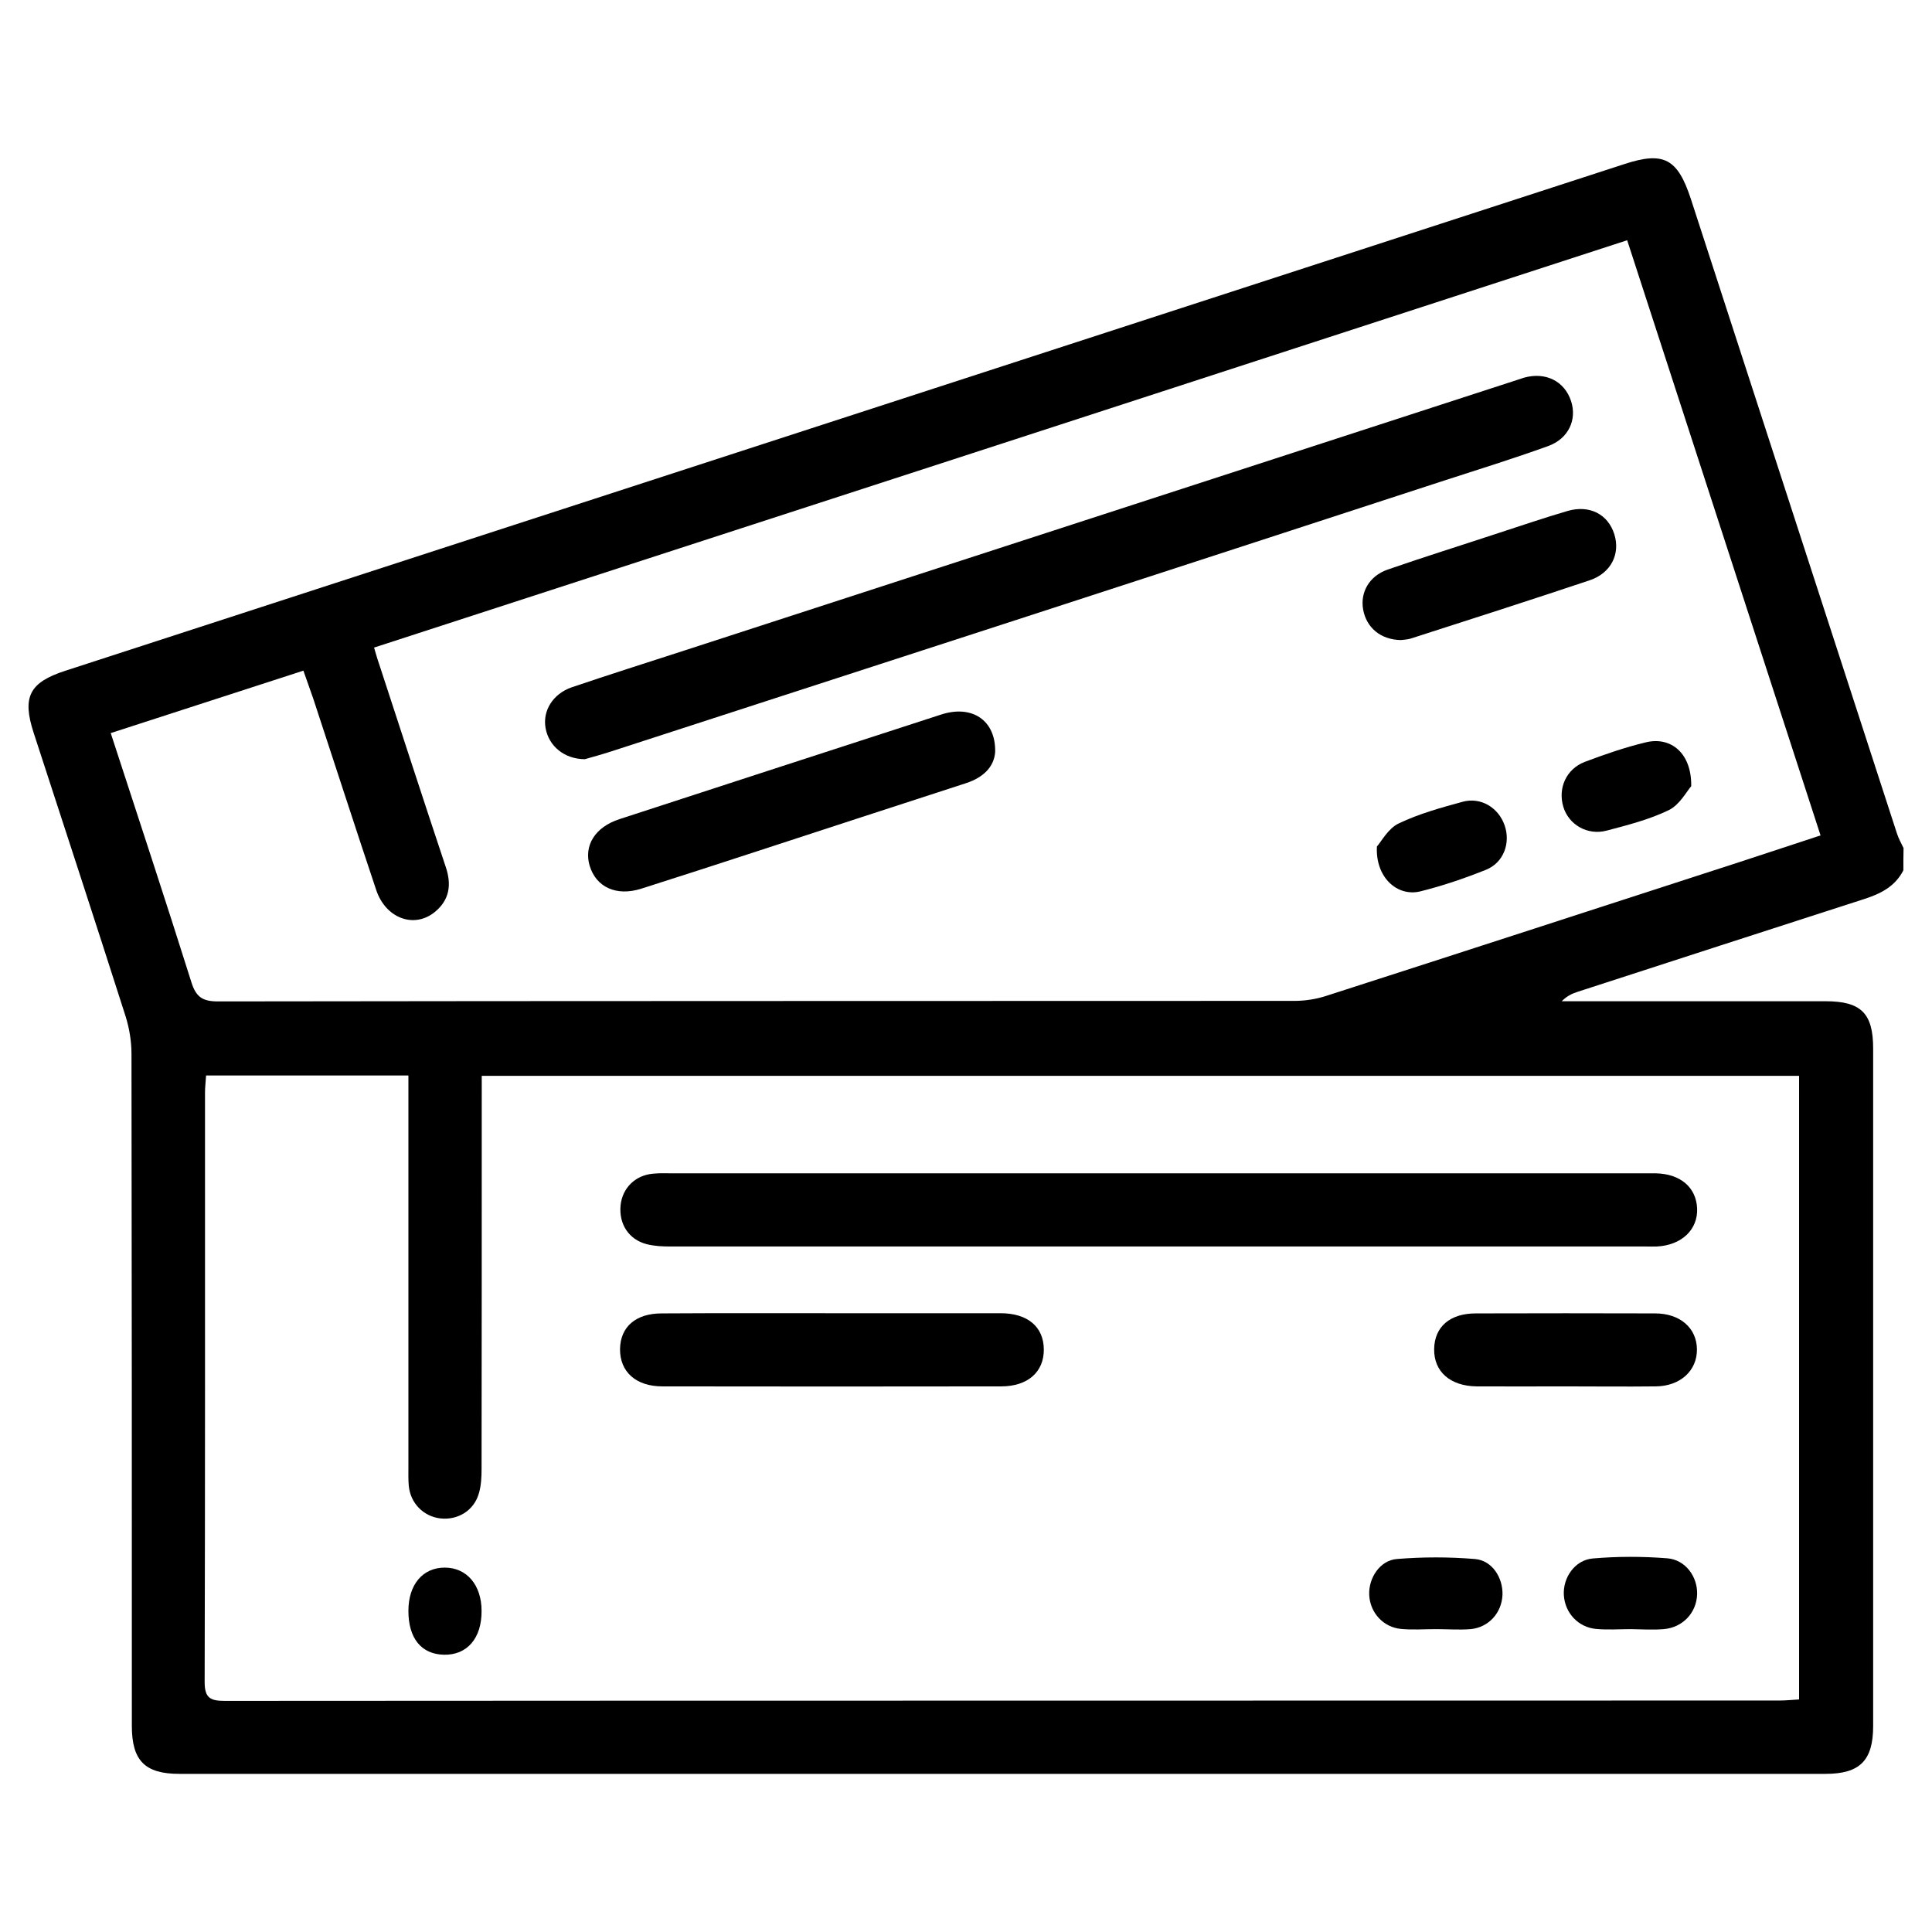
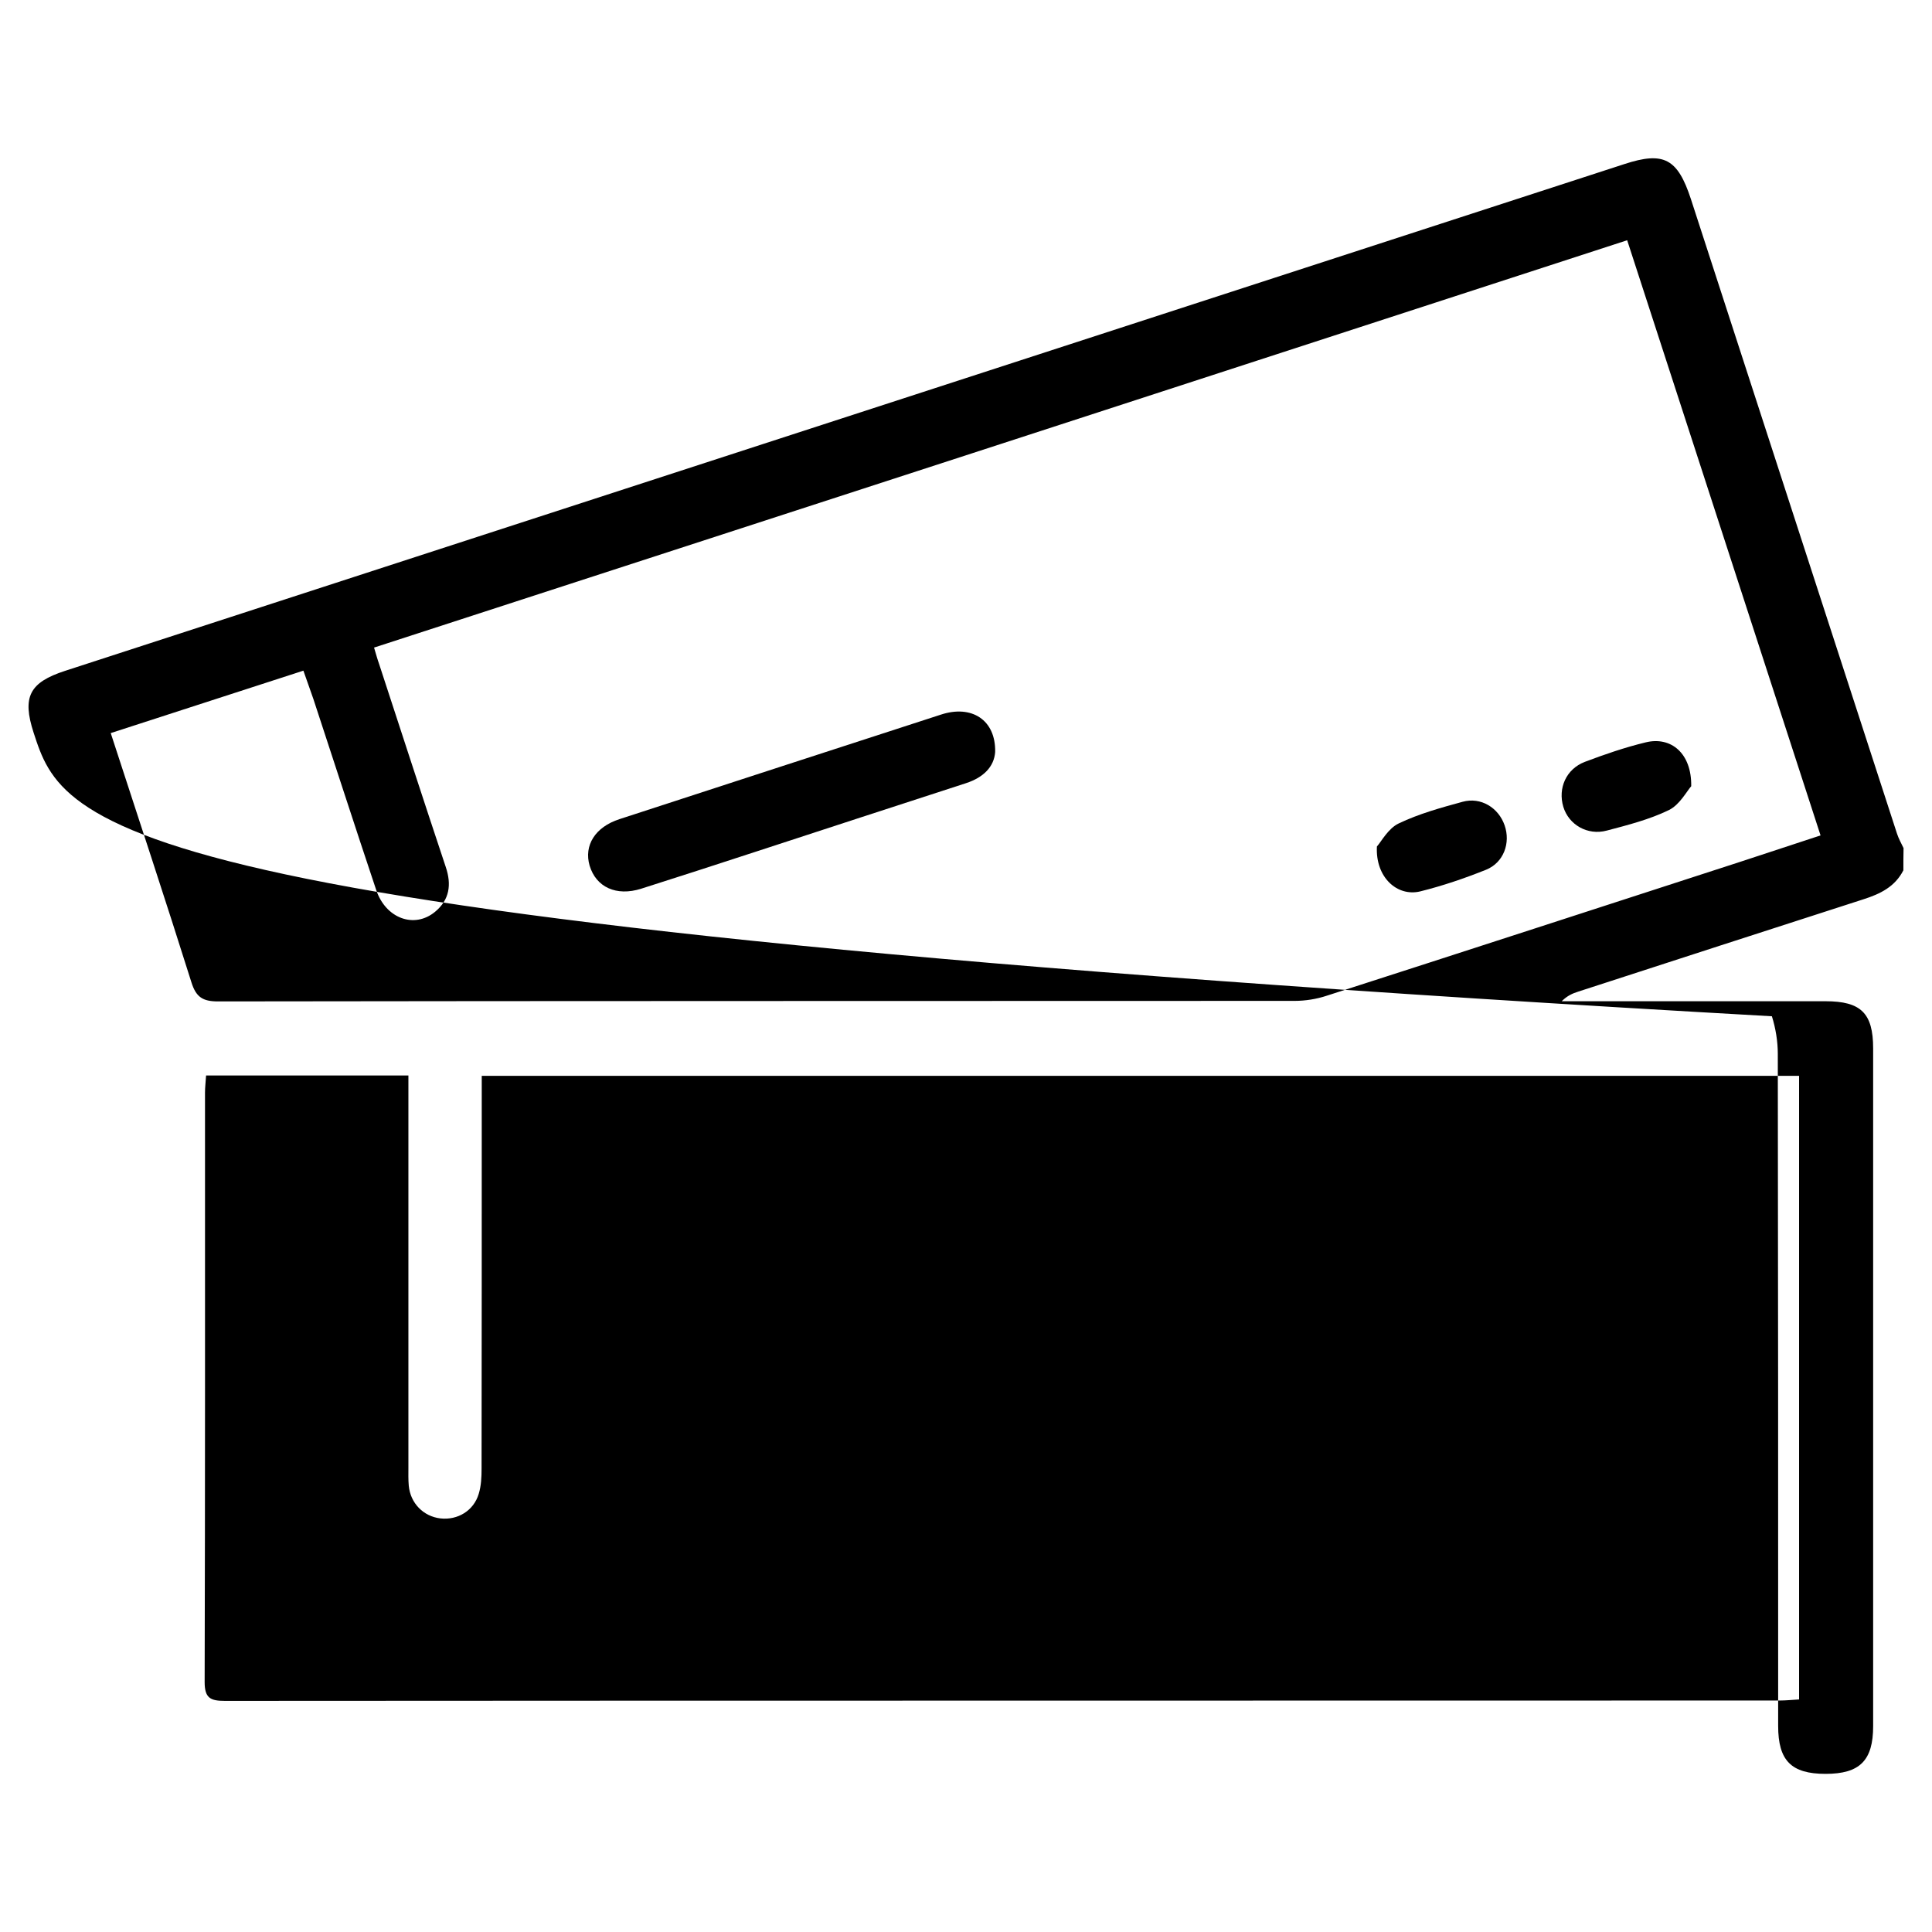
<svg xmlns="http://www.w3.org/2000/svg" version="1.1" id="Layer_1" x="0px" y="0px" viewBox="0 0 1080 1080" style="enable-background:new 0 0 1080 1080;" xml:space="preserve">
  <g>
-     <path d="M1064,486.5c-4.7,9.2-12.9,13.2-22.3,16.2c-53.2,17.1-106.3,34.4-159.4,51.6c-3.2,1-6.2,2.3-9.3,5.4c2.8,0,5.6,0,8.3,0   c46.4,0,92.8,0,139.2,0c19.8,0,26.6,6.7,26.6,26.4c0,126.3,0,252.5,0,378.8c0,19.2-7.4,26.7-26.6,26.7c-306.8,0-613.6,0-920.3,0   c-19.2,0-26.5-7.4-26.5-26.8c0-125.2,0-250.5-0.2-375.7c0-7-1.2-14.3-3.3-21C53.3,515.2,36,462.4,18.8,409.6   c-6.5-20-2.4-28.1,17.6-34.6C327,280.6,617.6,186.1,908.1,91.7c22-7.2,29.7-3,37.1,19.5c38.4,118.3,76.8,236.5,115.2,354.7   c0.9,2.8,2.4,5.5,3.7,8.2C1064,478.3,1064,482.4,1064,486.5z M1005.7,601.4c-246,0-490.8,0-736.4,0c0,4.8,0,8.8,0,12.8   c0,68.9,0,137.9-0.1,206.8c0,4.7-0.2,9.6-1.6,14.1c-2.8,9.4-11.8,14.8-21.4,13.7c-9.5-1.1-16.8-8.5-17.7-18.3   c-0.3-3.4-0.2-6.8-0.2-10.2c0-68.9,0-137.9,0-206.8c0-4,0-8,0-12.3c-38.4,0-75.4,0-113.1,0c-0.2,3.5-0.6,6.5-0.6,9.5   c0,109.9,0.1,219.7-0.2,329.6c0,9,3.3,10.5,11.3,10.5c289.7-0.2,579.4-0.1,869.1-0.2c3.6,0,7.2-0.4,10.9-0.6   C1005.7,833.2,1005.7,717.6,1005.7,601.4z M61.9,409.8c15.4,47.3,30.6,93.2,45.1,139.3c2.6,8.3,6.3,10.7,14.9,10.7   c200.6-0.3,401.2-0.2,601.8-0.3c6,0,12.3-1,18-2.9c77.1-24.8,154.2-49.9,231.3-74.9c14.7-4.8,29.4-9.7,44.7-14.7   c-36.3-111.6-72.1-221.8-108.1-332.7C675.5,210.5,442.5,286.2,209.1,362c1.2,4,1.9,6.6,2.8,9.1c12.4,37.9,24.7,75.8,37.3,113.6   c3.3,9.8,2.1,18.3-6,25c-11.6,9.6-27.6,3.7-32.9-12.2c-11.9-35.5-23.4-71.2-35.1-106.7c-1.7-5.1-3.6-10-5.6-15.9   C133.5,386.6,98.3,398,61.9,409.8z" />
-     <path d="M648.4,655.9c89.7,0,179.4,0,269.1,0c2.7,0,5.5,0,8.2,0c13.7,0.3,22.5,7.9,23,19.6c0.5,11.9-8.7,20.6-22.5,21.3   c-2,0.1-4.1,0-6.1,0c-181.8,0-363.6,0-545.4,0c-4.4,0-8.9-0.2-13.2-1.3c-10-2.6-15.6-11.2-14.6-21.7c1-9.6,8.1-16.8,18.1-17.7   c3.7-0.4,7.5-0.2,11.2-0.2C466.9,655.9,557.7,655.9,648.4,655.9z" />
+     <path d="M1064,486.5c-4.7,9.2-12.9,13.2-22.3,16.2c-53.2,17.1-106.3,34.4-159.4,51.6c-3.2,1-6.2,2.3-9.3,5.4c2.8,0,5.6,0,8.3,0   c46.4,0,92.8,0,139.2,0c19.8,0,26.6,6.7,26.6,26.4c0,126.3,0,252.5,0,378.8c0,19.2-7.4,26.7-26.6,26.7c-19.2,0-26.5-7.4-26.5-26.8c0-125.2,0-250.5-0.2-375.7c0-7-1.2-14.3-3.3-21C53.3,515.2,36,462.4,18.8,409.6   c-6.5-20-2.4-28.1,17.6-34.6C327,280.6,617.6,186.1,908.1,91.7c22-7.2,29.7-3,37.1,19.5c38.4,118.3,76.8,236.5,115.2,354.7   c0.9,2.8,2.4,5.5,3.7,8.2C1064,478.3,1064,482.4,1064,486.5z M1005.7,601.4c-246,0-490.8,0-736.4,0c0,4.8,0,8.8,0,12.8   c0,68.9,0,137.9-0.1,206.8c0,4.7-0.2,9.6-1.6,14.1c-2.8,9.4-11.8,14.8-21.4,13.7c-9.5-1.1-16.8-8.5-17.7-18.3   c-0.3-3.4-0.2-6.8-0.2-10.2c0-68.9,0-137.9,0-206.8c0-4,0-8,0-12.3c-38.4,0-75.4,0-113.1,0c-0.2,3.5-0.6,6.5-0.6,9.5   c0,109.9,0.1,219.7-0.2,329.6c0,9,3.3,10.5,11.3,10.5c289.7-0.2,579.4-0.1,869.1-0.2c3.6,0,7.2-0.4,10.9-0.6   C1005.7,833.2,1005.7,717.6,1005.7,601.4z M61.9,409.8c15.4,47.3,30.6,93.2,45.1,139.3c2.6,8.3,6.3,10.7,14.9,10.7   c200.6-0.3,401.2-0.2,601.8-0.3c6,0,12.3-1,18-2.9c77.1-24.8,154.2-49.9,231.3-74.9c14.7-4.8,29.4-9.7,44.7-14.7   c-36.3-111.6-72.1-221.8-108.1-332.7C675.5,210.5,442.5,286.2,209.1,362c1.2,4,1.9,6.6,2.8,9.1c12.4,37.9,24.7,75.8,37.3,113.6   c3.3,9.8,2.1,18.3-6,25c-11.6,9.6-27.6,3.7-32.9-12.2c-11.9-35.5-23.4-71.2-35.1-106.7c-1.7-5.1-3.6-10-5.6-15.9   C133.5,386.6,98.3,398,61.9,409.8z" />
    <path d="M465.2,734.1c31.4,0,62.8,0,94.1,0c15.2,0,24.1,7.6,24.2,20.2c0.1,12.6-8.9,20.7-23.9,20.7c-63.1,0.1-126.2,0.1-189.3,0   c-14.9,0-23.8-8.2-23.7-20.9c0.2-12.4,8.8-19.9,23.3-19.9C401.8,734,433.5,734.1,465.2,734.1z" />
-     <path d="M874.5,775c-16.4,0-32.7,0.1-49.1,0c-14.8-0.2-23.9-8.3-23.7-20.9c0.2-12.4,8.8-19.9,23.3-19.9c33.4-0.1,66.8-0.1,100.2,0   c14,0,23.3,8.2,23.4,20.1c0.1,11.9-9.3,20.6-23.1,20.7C908.6,775.2,891.6,775,874.5,775z" />
    <path d="M911.7,910.7c-6.5,0-13,0.5-19.4-0.1c-10.1-0.9-17.5-9-18.1-18.9c-0.6-9.7,6.1-19.6,16.1-20.5c13.8-1.2,27.9-1.2,41.7-0.1   c10.2,0.8,17,10.3,16.7,20.1c-0.3,10.3-8,18.6-18.7,19.5C924,911.2,917.8,910.8,911.7,910.7C911.7,910.8,911.7,910.8,911.7,910.7z" />
-     <path d="M802.7,910.7c-6.5,0-13,0.5-19.4-0.1c-10.1-0.9-17.5-9.2-17.9-19.1c-0.4-9.3,5.9-19.2,15.4-20c14.5-1.2,29.2-1.2,43.7,0   c9.6,0.8,15.7,10.4,15.4,20c-0.4,10-7.6,18.2-17.8,19.2C815.7,911.2,809.2,910.7,802.7,910.7z" />
    <path d="M228.3,900.5c0-14.7,8-24.2,20.3-24.2c12.3,0,20.6,9.7,20.6,24.2c0.1,15.3-8.1,24.8-21.1,24.5   C235.5,924.7,228.3,915.8,228.3,900.5z" />
-     <path d="M326.9,424.4c-11.6-0.1-20.1-7.4-21.9-17.3c-1.8-9.7,4-19.2,14.6-22.9c21-7.1,42.1-13.8,63.1-20.6   c154.5-50.2,309-100.4,463.5-150.6c1.9-0.6,3.9-1.3,5.8-1.9c12-3.3,22.5,1.9,26.2,13c3.5,10.5-1.4,21.2-12.9,25.3   c-19.2,6.9-38.7,13-58.2,19.3C652.1,319.3,497,369.7,341.8,420C336.3,421.8,330.7,423.3,326.9,424.4z" />
    <path d="M556.3,420.4c-0.6,8.2-6.5,14.2-16.3,17.4c-39.2,12.7-78.3,25.5-117.5,38.3c-21.4,7-42.7,13.9-64.1,20.7   c-13.9,4.4-25.2-0.9-28.8-12.9c-3.3-11.3,3.1-21.6,16.7-26c59.9-19.5,119.7-39,179.6-58.4C543.1,393.8,556.7,402.4,556.3,420.4z" />
-     <path d="M783.1,357.8c-11.4-0.2-19.3-7-21.1-17.1c-1.7-9.6,3.4-18.7,13.7-22.3c20.5-7.1,41.3-13.6,61.9-20.4   c12.9-4.2,25.8-8.6,38.8-12.4c12.2-3.5,22.5,1.9,26,13c3.5,11-1.8,21.8-13.8,25.8c-33.2,11.1-66.5,21.8-99.8,32.5   C786.7,357.6,784.2,357.6,783.1,357.8z" />
    <path d="M769.7,473.2c2.5-2.8,6.3-10.1,12.2-12.9c11.3-5.4,23.6-8.8,35.7-12.1c10.2-2.8,20.1,3.3,23.5,13.2   c3.4,9.8-0.5,20.8-10.4,24.8c-12,4.8-24.3,9-36.8,12.1C781,501.4,768.8,490.4,769.7,473.2z" />
    <path d="M945.4,439.5c-2.5,2.8-6.4,10.3-12.4,13.3c-10.9,5.3-23,8.4-34.8,11.5c-10.8,2.9-21.3-3.3-24.3-13.3   c-3.1-10.4,1.6-21.1,12-25.1c11.1-4.2,22.4-8.1,34-10.9C934,411.5,945.7,421,945.4,439.5z" />
  </g>
</svg>